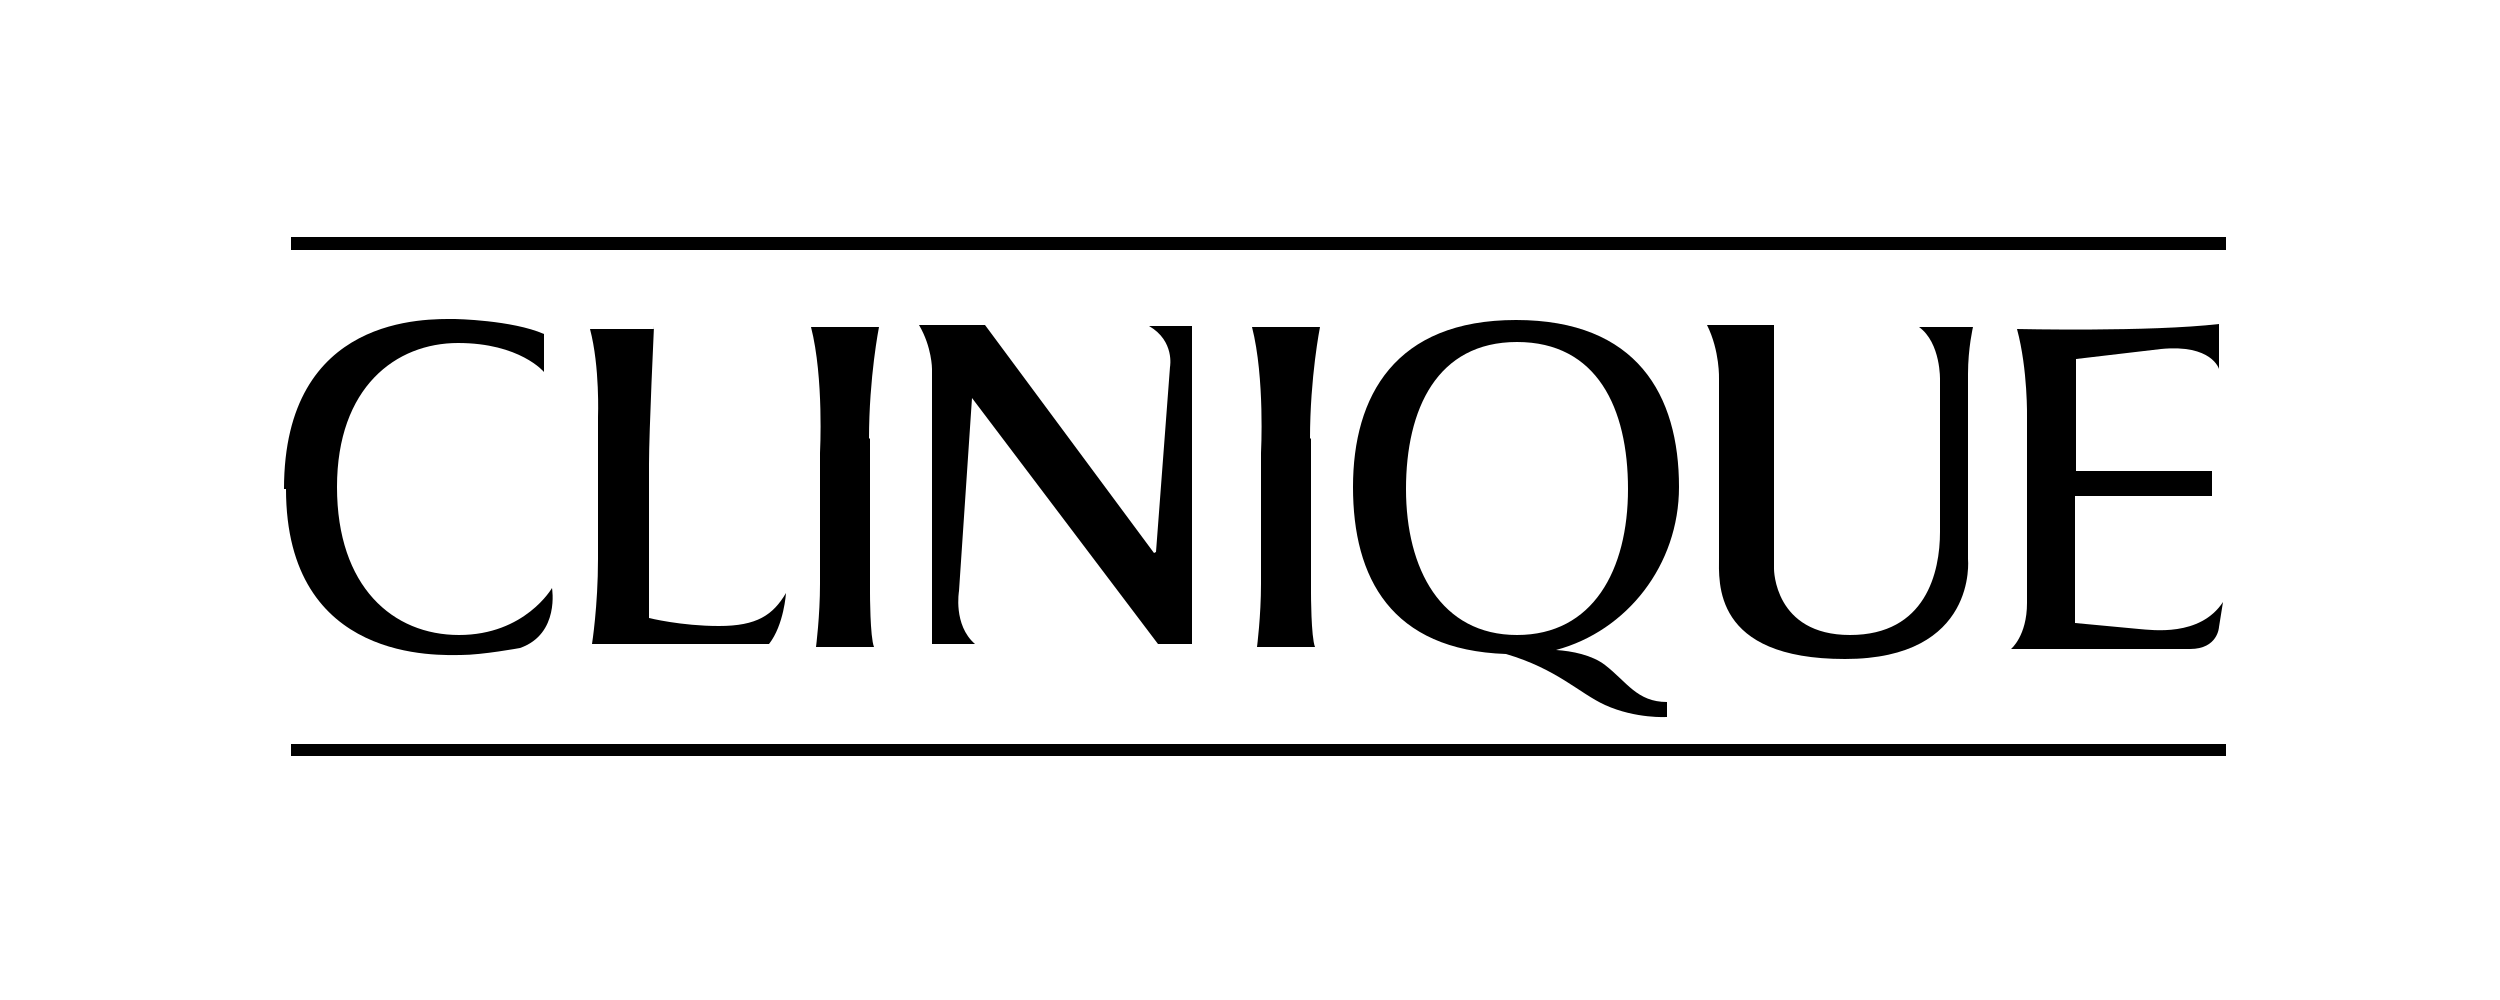
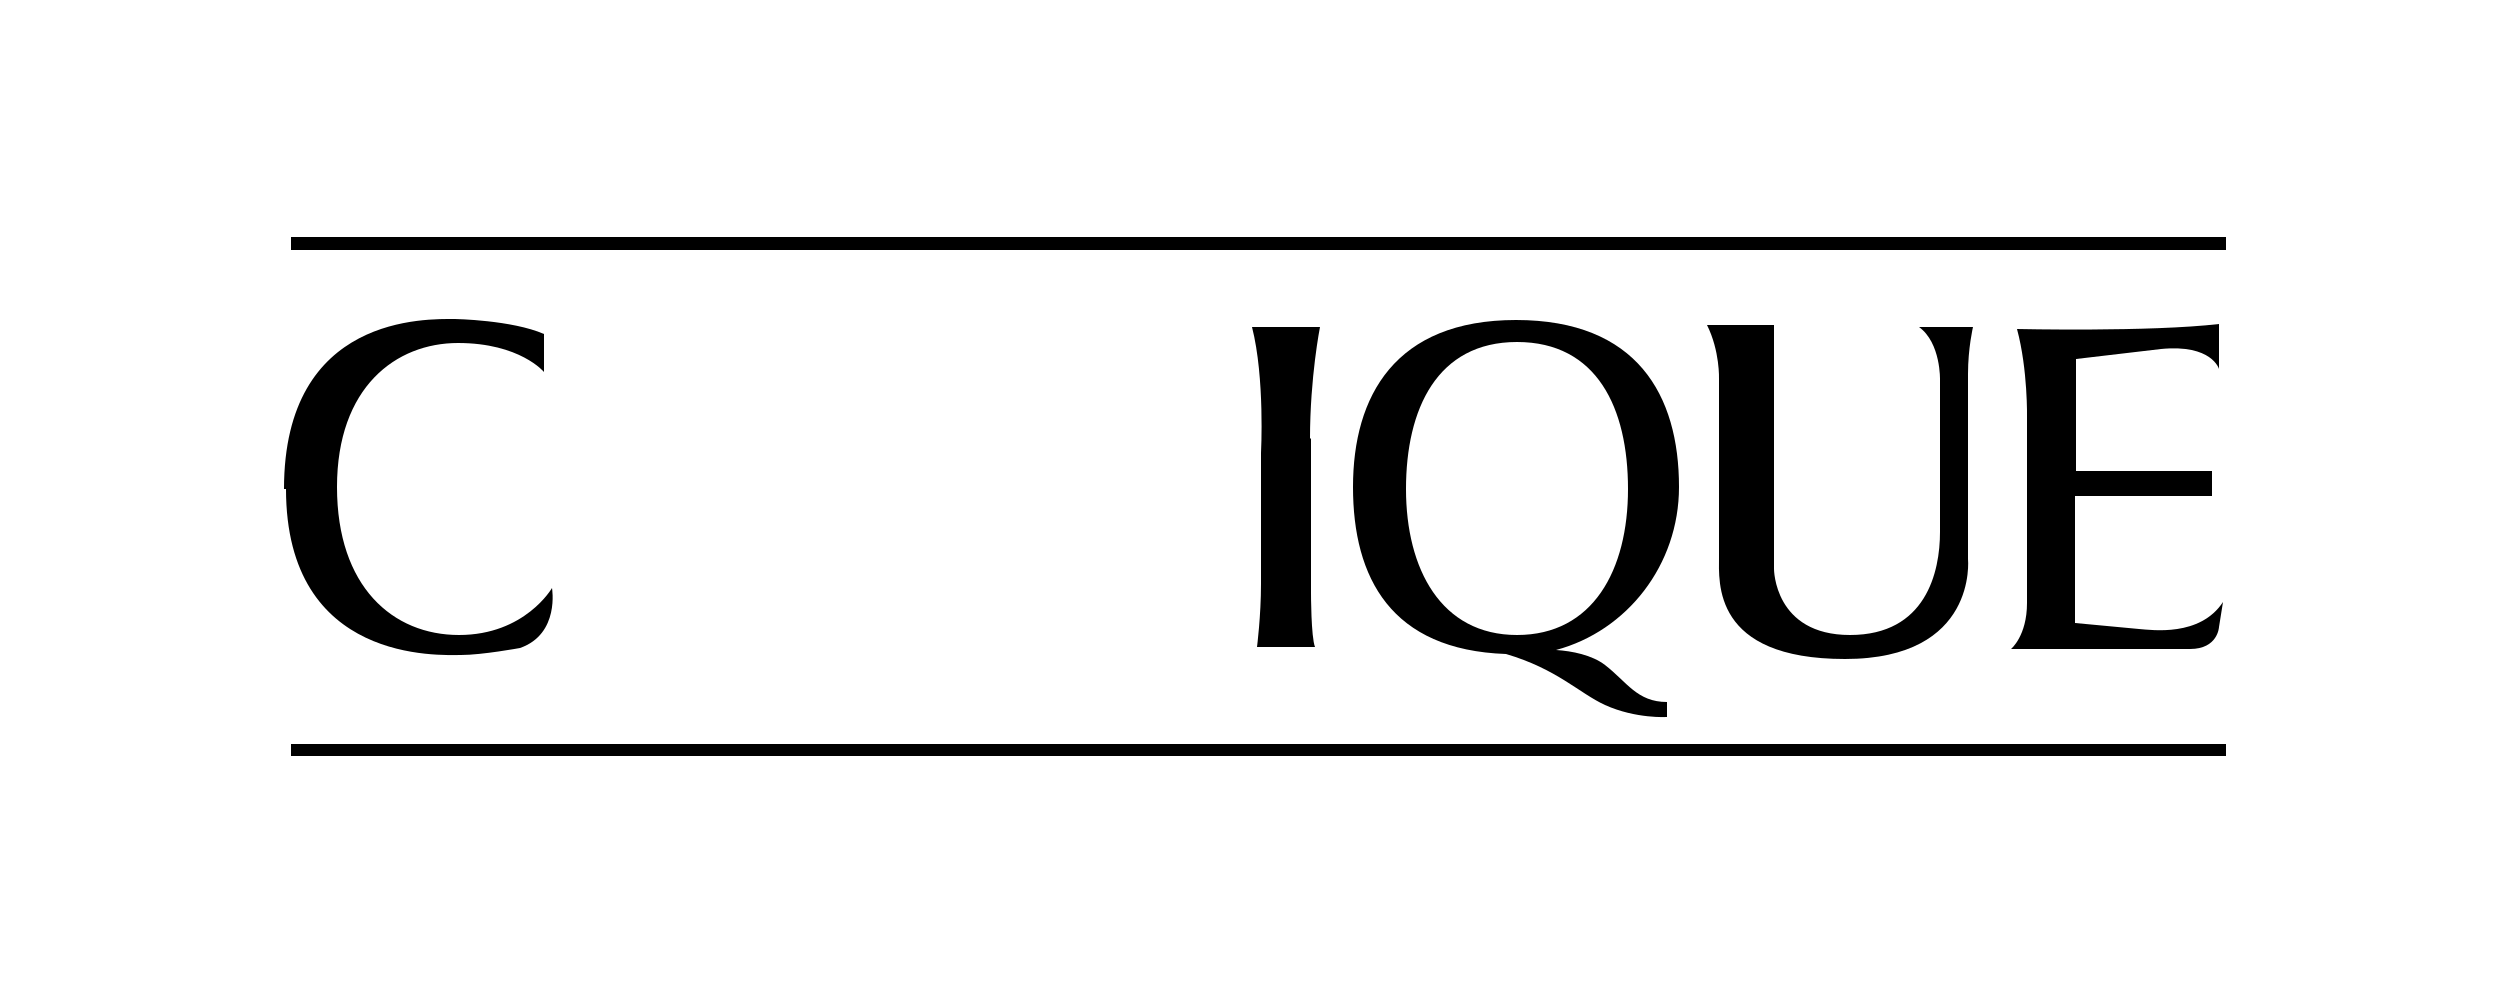
<svg xmlns="http://www.w3.org/2000/svg" id="Layer_1" data-name="Layer 1" viewBox="0 0 250 100">
  <defs>
    <style>      .cls-1 {        fill: #000;        stroke-width: 0px;      }    </style>
  </defs>
-   <path class="cls-1" d="M86.9,43.9c0-6.2,1-11.2,1-11.2h-6.8c1.3,5.1.9,12.6.9,12.6v13.1c0,3.2-.4,6.3-.4,6.3h5.8c-.4-1-.4-5.4-.4-5.4,0,0,0-15.5,0-15.5Z" />
  <polygon class="cls-1" points="91.9 32.6 91.9 32.6 91.9 32.6 91.9 32.6" />
-   <path class="cls-1" d="M65.4,32.9h-6.4c1,3.8.8,8.8.8,8.8v14.2c0,4.7-.6,8.5-.6,8.5h17.7c1.5-1.9,1.7-5.1,1.7-5.1-1.3,2.2-2.9,3.3-6.7,3.3s-7-.8-7-.8v-15.4c0-3.2.5-13.8.5-13.8v.2Z" />
  <path class="cls-1" d="M28.6,48.9c0,17.5,15.4,16.6,17.5,16.6s5.9-.7,5.9-.7c4-1.4,3.2-6,3.2-6,0,0-2.7,4.7-9.3,4.7s-12.2-4.8-12.2-14.8,5.9-14.4,12.1-14.4,8.6,2.9,8.6,2.9v-3.8c-3.2-1.4-8.9-1.5-8.9-1.5h0c-2.8,0-17.1-.5-17.1,17h0Z" />
  <rect class="cls-1" x="29.1" y="74.4" width="193.5" height="1.2" />
-   <path class="cls-1" d="M115.4,55.3l-16.9-22.8h-6.6c1.3,2.2,1.3,4.4,1.3,4.4v27.5h4.3c-2.2-1.9-1.6-5.3-1.6-5.3l1.3-19.3,18.6,24.6h3.4v-31.8h-4.3c2.6,1.5,2.1,4.1,2.1,4.1l-1.4,18.5h0Z" />
-   <polygon class="cls-1" points="170.7 32.7 170.7 32.7 170.7 32.7 170.7 32.7" />
  <path class="cls-1" d="M131,43.9c0-6.2,1-11.2,1-11.2h-6.8c1.3,5.1.9,12.6.9,12.6v13.1c0,3.2-.4,6.3-.4,6.3h5.8c-.4-1-.4-5.4-.4-5.4v-15.5h0Z" />
  <rect class="cls-1" x="29.1" y="23.7" width="193.5" height="1.3" />
  <path class="cls-1" d="M171.9,38.1v17.6c0,2.5-.7,10.2,12.6,10.2s12.3-10,12.3-10v-18.5c0-2.6.5-4.7.5-4.7h-5.4c2.2,1.6,2.1,5.3,2.1,5.3v15.2c0,4-1.4,10.3-9,10.3s-7.6-6.6-7.6-6.6v-24.4h-6.7c1.3,2.6,1.2,5.4,1.2,5.4h0Z" />
  <path class="cls-1" d="M202.7,60.3c0,3.3-1.6,4.6-1.6,4.6h17.9c2.8,0,2.9-2.2,2.9-2.2l.4-2.5c-2.3,3.5-7.1,2.8-8.4,2.7l-6.4-.6v-12.7h13.7v-2.5h-13.6v-11.2l8.5-1c5.1-.5,5.8,2,5.8,2v-4.5c-6.9.8-20.2.5-20.2.5h0c1.1,4.1,1,8.9,1,8.9v18.4Z" />
  <path class="cls-1" d="M167.9,48.7c0-9.2-4.2-16.7-16.3-16.7h0c-12.1,0-16.3,7.6-16.3,16.7s3.8,16.3,15.3,16.7c5.1,1.5,7.3,3.9,9.9,5.1,3.1,1.4,6.2,1.2,6.2,1.2v-1.5c-3,0-4-2-6.2-3.7-1.3-1-3.3-1.4-4.9-1.5,7.1-1.9,12.3-8.5,12.3-16.3h0ZM151.7,63.5c-7.6,0-11.1-6.6-11.1-14.6s3.1-14.7,11.1-14.7,11.1,6.6,11.1,14.7-3.5,14.6-11.1,14.6Z" />
</svg>